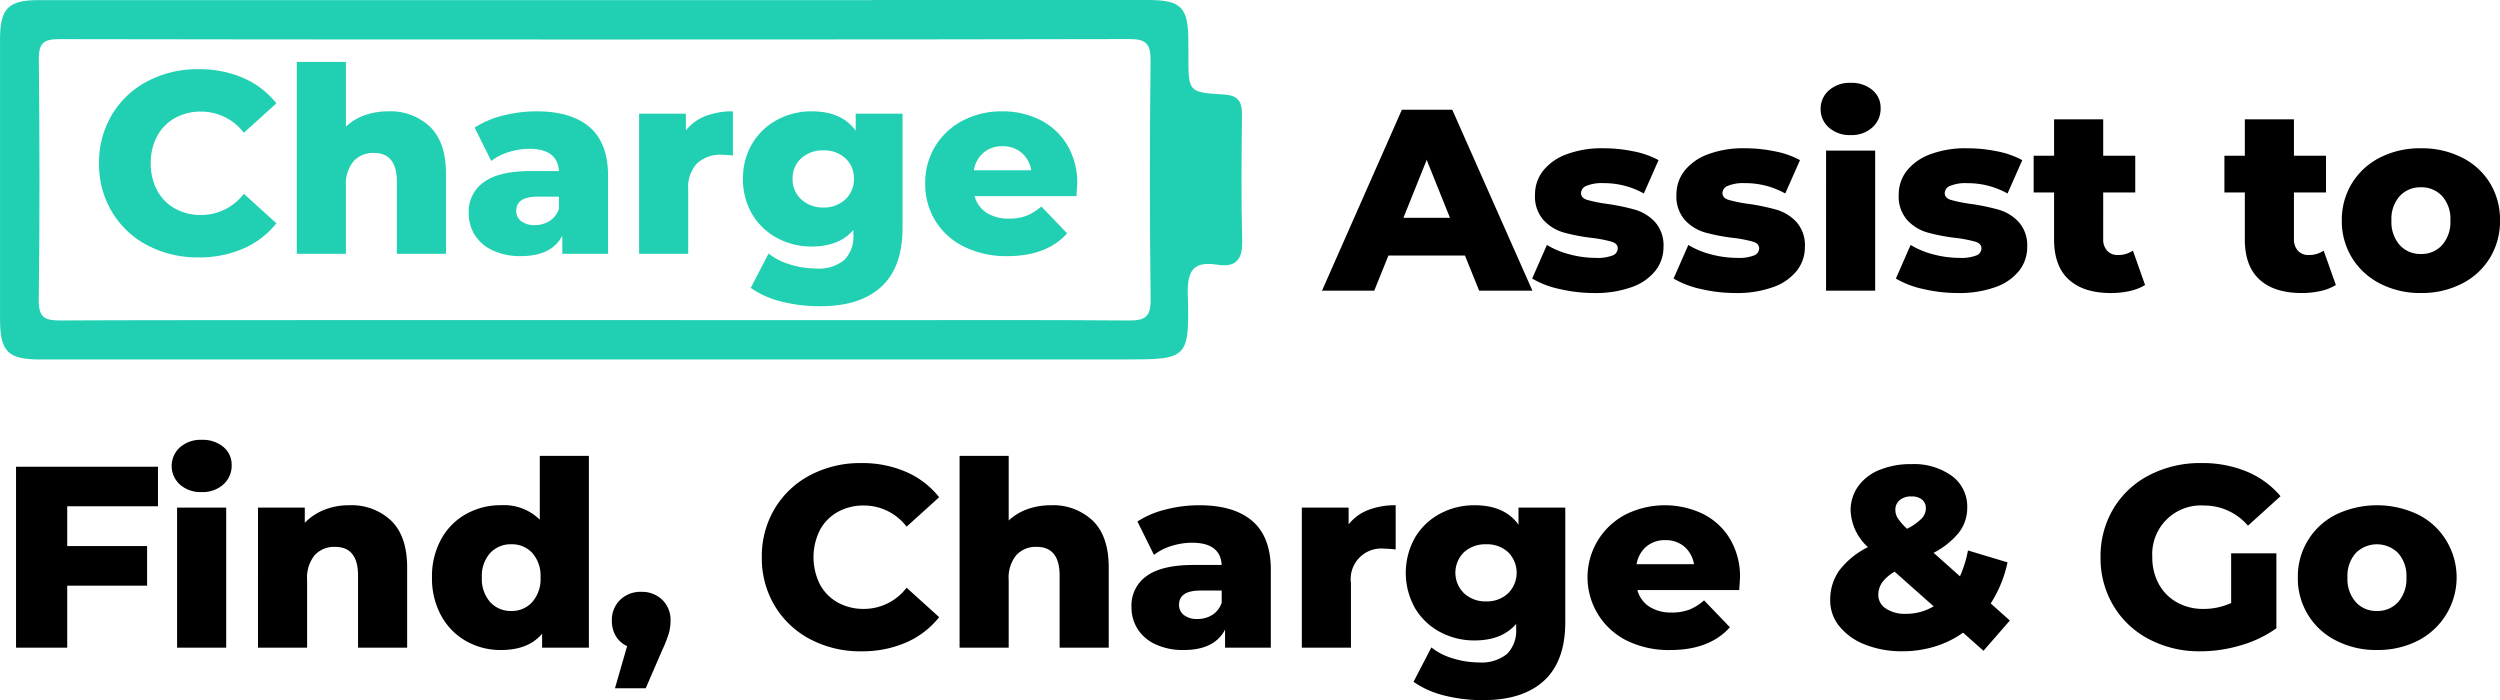
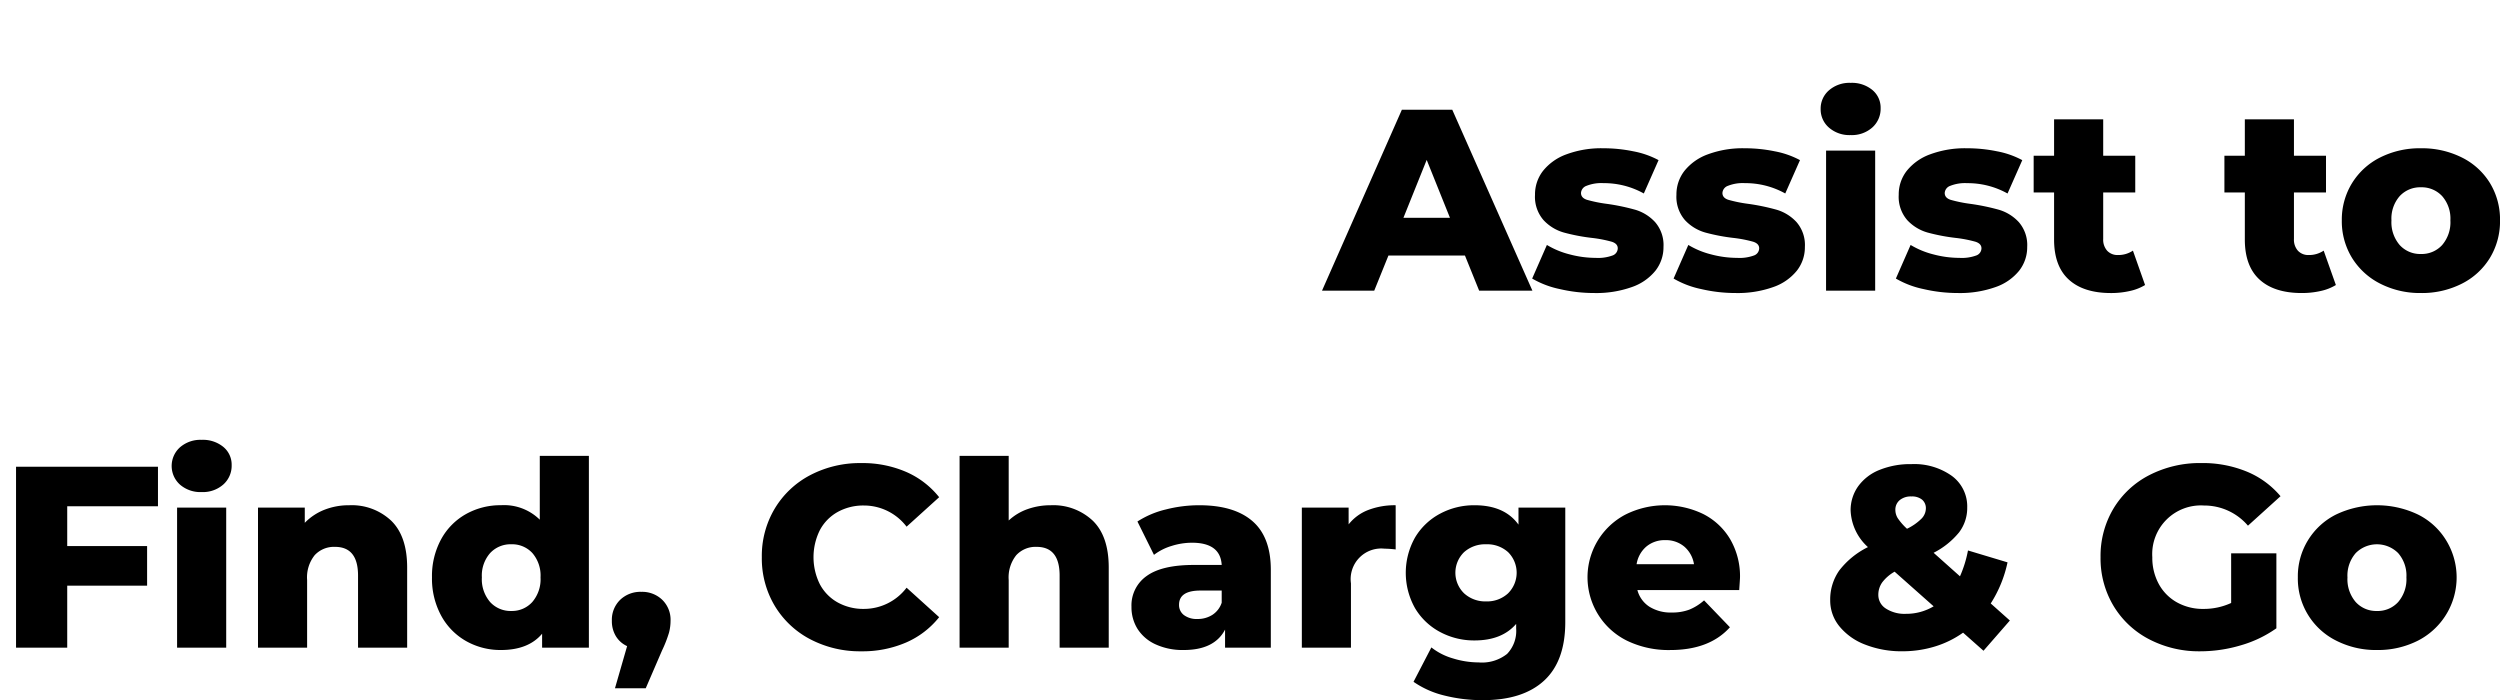
<svg xmlns="http://www.w3.org/2000/svg" width="406.184" height="113.756" viewBox="0 0 406.184 113.756">
  <g id="Group_66646" data-name="Group 66646" transform="translate(2.666 70.549)">
    <path id="Path_100982" data-name="Path 100982" d="M238.35-5.712H225.918L223.608,0h-8.484L228.1-29.4h8.19L249.312,0H240.66Zm-2.436-6.132-3.78-9.408-3.78,9.408ZM259.35.378a24.534,24.534,0,0,1-5.628-.651,14.866,14.866,0,0,1-4.452-1.7l2.394-5.46a13.523,13.523,0,0,0,3.7,1.533,16.525,16.525,0,0,0,4.242.567,6.8,6.8,0,0,0,2.751-.4,1.252,1.252,0,0,0,.819-1.155q0-.756-.987-1.071a20.429,20.429,0,0,0-3.129-.609,30.905,30.905,0,0,1-4.641-.882,7.163,7.163,0,0,1-3.3-2.016,5.765,5.765,0,0,1-1.386-4.116,6.221,6.221,0,0,1,1.3-3.885,8.634,8.634,0,0,1,3.8-2.688,16.287,16.287,0,0,1,5.985-.987,24.192,24.192,0,0,1,4.914.5,14.124,14.124,0,0,1,4.074,1.428l-2.394,5.418a13.272,13.272,0,0,0-6.552-1.68,6.53,6.53,0,0,0-2.772.441,1.315,1.315,0,0,0-.882,1.155q0,.8.966,1.113a22.15,22.15,0,0,0,3.192.651,35.2,35.2,0,0,1,4.662.966,7.126,7.126,0,0,1,3.213,2A5.679,5.679,0,0,1,270.606-7.1a6.16,6.16,0,0,1-1.3,3.843,8.481,8.481,0,0,1-3.843,2.667A17.224,17.224,0,0,1,259.35.378Zm22.974,0A24.534,24.534,0,0,1,276.7-.273a14.865,14.865,0,0,1-4.452-1.7l2.394-5.46a13.523,13.523,0,0,0,3.7,1.533,16.525,16.525,0,0,0,4.242.567,6.8,6.8,0,0,0,2.751-.4,1.252,1.252,0,0,0,.819-1.155q0-.756-.987-1.071a20.429,20.429,0,0,0-3.129-.609,30.905,30.905,0,0,1-4.641-.882,7.163,7.163,0,0,1-3.3-2.016,5.765,5.765,0,0,1-1.386-4.116,6.221,6.221,0,0,1,1.3-3.885,8.634,8.634,0,0,1,3.8-2.688,16.287,16.287,0,0,1,5.985-.987,24.192,24.192,0,0,1,4.914.5,14.124,14.124,0,0,1,4.074,1.428l-2.394,5.418a13.272,13.272,0,0,0-6.552-1.68,6.53,6.53,0,0,0-2.772.441,1.315,1.315,0,0,0-.882,1.155q0,.8.966,1.113a22.15,22.15,0,0,0,3.192.651,35.2,35.2,0,0,1,4.662.966,7.126,7.126,0,0,1,3.213,2A5.679,5.679,0,0,1,293.58-7.1a6.16,6.16,0,0,1-1.3,3.843,8.481,8.481,0,0,1-3.843,2.667A17.224,17.224,0,0,1,282.324.378Zm14.7-23.142H305V0h-7.98Zm3.99-2.52a5.052,5.052,0,0,1-3.528-1.218,3.916,3.916,0,0,1-1.344-3.024,3.916,3.916,0,0,1,1.344-3.024,5.052,5.052,0,0,1,3.528-1.218,5.223,5.223,0,0,1,3.528,1.155,3.728,3.728,0,0,1,1.344,2.961,4.073,4.073,0,0,1-1.344,3.129A5,5,0,0,1,301.014-25.284ZM318.444.378a24.534,24.534,0,0,1-5.628-.651,14.865,14.865,0,0,1-4.452-1.7l2.394-5.46a13.523,13.523,0,0,0,3.7,1.533,16.525,16.525,0,0,0,4.242.567,6.8,6.8,0,0,0,2.751-.4,1.252,1.252,0,0,0,.819-1.155q0-.756-.987-1.071a20.429,20.429,0,0,0-3.129-.609,30.905,30.905,0,0,1-4.641-.882,7.163,7.163,0,0,1-3.3-2.016,5.765,5.765,0,0,1-1.386-4.116,6.221,6.221,0,0,1,1.3-3.885,8.634,8.634,0,0,1,3.8-2.688,16.287,16.287,0,0,1,5.985-.987,24.192,24.192,0,0,1,4.914.5A14.124,14.124,0,0,1,328.9-21.21l-2.394,5.418a13.272,13.272,0,0,0-6.552-1.68,6.531,6.531,0,0,0-2.772.441,1.315,1.315,0,0,0-.882,1.155q0,.8.966,1.113a22.152,22.152,0,0,0,3.192.651,35.2,35.2,0,0,1,4.662.966,7.125,7.125,0,0,1,3.213,2A5.679,5.679,0,0,1,329.7-7.1a6.16,6.16,0,0,1-1.3,3.843,8.481,8.481,0,0,1-3.843,2.667A17.224,17.224,0,0,1,318.444.378Zm30.408-1.3a8.04,8.04,0,0,1-2.457.966,13.637,13.637,0,0,1-3.087.336q-4.452,0-6.846-2.184t-2.394-6.51V-15.96H330.75v-5.964h3.318v-5.922h7.98v5.922h5.208v5.964h-5.208V-8.4a2.68,2.68,0,0,0,.651,1.911,2.278,2.278,0,0,0,1.743.693,4.228,4.228,0,0,0,2.436-.714Zm31,0a8.04,8.04,0,0,1-2.457.966A13.637,13.637,0,0,1,374.3.378q-4.452,0-6.846-2.184t-2.394-6.51V-15.96h-3.318v-5.964h3.318v-5.922h7.98v5.922h5.208v5.964h-5.208V-8.4a2.68,2.68,0,0,0,.651,1.911,2.278,2.278,0,0,0,1.743.693,4.228,4.228,0,0,0,2.436-.714Zm13.818,1.3a14.2,14.2,0,0,1-6.594-1.512,11.412,11.412,0,0,1-4.6-4.2,11.358,11.358,0,0,1-1.659-6.09,11.282,11.282,0,0,1,1.659-6.048,11.3,11.3,0,0,1,4.578-4.179,14.334,14.334,0,0,1,6.615-1.491,14.463,14.463,0,0,1,6.636,1.491,11.17,11.17,0,0,1,4.578,4.158,11.36,11.36,0,0,1,1.638,6.069,11.468,11.468,0,0,1-1.638,6.09,11.265,11.265,0,0,1-4.578,4.2A14.3,14.3,0,0,1,393.666.378Zm0-6.342a4.488,4.488,0,0,0,3.444-1.449,5.671,5.671,0,0,0,1.344-4.011,5.532,5.532,0,0,0-1.344-3.948,4.52,4.52,0,0,0-3.444-1.428,4.52,4.52,0,0,0-3.444,1.428,5.532,5.532,0,0,0-1.344,3.948,5.671,5.671,0,0,0,1.344,4.011A4.488,4.488,0,0,0,393.666-5.964ZM11.256,35.026v6.468H24.234V47.92H11.256V58H2.94V28.6H26v6.426Zm17.85.21h7.98V58h-7.98Zm3.99-2.52A5.052,5.052,0,0,1,29.568,31.5a4.074,4.074,0,0,1,0-6.048A5.052,5.052,0,0,1,33.1,24.232a5.223,5.223,0,0,1,3.528,1.155,3.728,3.728,0,0,1,1.344,2.961,4.073,4.073,0,0,1-1.344,3.129A5,5,0,0,1,33.1,32.716Zm23.982,2.142a9.355,9.355,0,0,1,6.825,2.52q2.583,2.52,2.583,7.6V58h-7.98V46.282q0-4.662-3.738-4.662a4.269,4.269,0,0,0-3.3,1.344A5.768,5.768,0,0,0,50.232,47V58h-7.98V35.236h7.6v2.478a9.046,9.046,0,0,1,3.192-2.121A10.813,10.813,0,0,1,57.078,34.858Zm38.934-8.022V58h-7.6V55.732q-2.226,2.646-6.678,2.646a11.316,11.316,0,0,1-5.67-1.449,10.478,10.478,0,0,1-4.053-4.137,12.6,12.6,0,0,1-1.491-6.216,12.484,12.484,0,0,1,1.491-6.2,10.368,10.368,0,0,1,4.053-4.095,11.447,11.447,0,0,1,5.67-1.428,8.257,8.257,0,0,1,6.3,2.352V26.836Zm-12.6,25.2a4.44,4.44,0,0,0,3.4-1.449,5.671,5.671,0,0,0,1.344-4.011,5.586,5.586,0,0,0-1.323-3.948A4.454,4.454,0,0,0,83.412,41.2a4.52,4.52,0,0,0-3.444,1.428,5.532,5.532,0,0,0-1.344,3.948,5.671,5.671,0,0,0,1.344,4.011A4.488,4.488,0,0,0,83.412,52.036Zm21.126-3.108a4.69,4.69,0,0,1,3.4,1.3,4.523,4.523,0,0,1,1.344,3.4,7.627,7.627,0,0,1-.252,1.932,19.985,19.985,0,0,1-1.134,2.9l-2.646,6.132h-5l1.974-6.846a4.108,4.108,0,0,1-1.827-1.617,4.716,4.716,0,0,1-.651-2.5,4.523,4.523,0,0,1,1.344-3.4A4.745,4.745,0,0,1,104.538,48.928Zm35.742,9.66a17.4,17.4,0,0,1-8.295-1.953A14.6,14.6,0,0,1,126.21,51.2a15,15,0,0,1-2.1-7.9,15,15,0,0,1,2.1-7.9,14.6,14.6,0,0,1,5.775-5.439,17.4,17.4,0,0,1,8.295-1.953,17.8,17.8,0,0,1,7.266,1.428,13.98,13.98,0,0,1,5.376,4.116l-5.292,4.788A8.7,8.7,0,0,0,140.7,34.9a8.553,8.553,0,0,0-4.263,1.05,7.287,7.287,0,0,0-2.9,2.961,9.875,9.875,0,0,0,0,8.778,7.287,7.287,0,0,0,2.9,2.961A8.553,8.553,0,0,0,140.7,51.7a8.7,8.7,0,0,0,6.93-3.444l5.292,4.788a13.98,13.98,0,0,1-5.376,4.116A17.8,17.8,0,0,1,140.28,58.588Zm30.786-23.73a9.355,9.355,0,0,1,6.825,2.52q2.583,2.52,2.583,7.6V58h-7.98V46.282q0-4.662-3.738-4.662a4.269,4.269,0,0,0-3.3,1.344A5.768,5.768,0,0,0,164.22,47V58h-7.98V26.836h7.98v10.5a8.726,8.726,0,0,1,3.066-1.848A11.156,11.156,0,0,1,171.066,34.858Zm24.108,0q5.67,0,8.652,2.583t2.982,7.917V58h-7.434V55.06q-1.722,3.318-6.72,3.318a10.516,10.516,0,0,1-4.578-.924,6.786,6.786,0,0,1-2.919-2.5,6.62,6.62,0,0,1-.987-3.591,5.827,5.827,0,0,1,2.478-5.019q2.478-1.785,7.644-1.785h4.536q-.21-3.612-4.83-3.612a11.081,11.081,0,0,0-3.318.525,8.841,8.841,0,0,0-2.856,1.449L185.136,37.5a14.888,14.888,0,0,1,4.6-1.953A21.867,21.867,0,0,1,195.174,34.858Zm-.294,18.48a4.42,4.42,0,0,0,2.436-.672,3.741,3.741,0,0,0,1.512-1.974V48.718h-3.444q-3.486,0-3.486,2.31a2.032,2.032,0,0,0,.8,1.68A3.435,3.435,0,0,0,194.88,53.338Zm24.57-15.372a7.427,7.427,0,0,1,3.171-2.331,12.03,12.03,0,0,1,4.473-.777V42.04a16.314,16.314,0,0,0-1.806-.126,4.97,4.97,0,0,0-5.46,5.628V58h-7.98V35.236h7.6Zm35.2-2.73V53.842q0,6.342-3.444,9.513t-9.912,3.171a25.227,25.227,0,0,1-6.3-.756,14.9,14.9,0,0,1-5-2.226l2.9-5.586a10.2,10.2,0,0,0,3.507,1.785,14.191,14.191,0,0,0,4.179.651,6.558,6.558,0,0,0,4.62-1.386,5.394,5.394,0,0,0,1.47-4.116v-.756q-2.31,2.688-6.762,2.688a11.694,11.694,0,0,1-5.586-1.365,10.394,10.394,0,0,1-4.074-3.864,11.7,11.7,0,0,1,0-11.508,10.394,10.394,0,0,1,4.074-3.864,11.694,11.694,0,0,1,5.586-1.365q4.872,0,7.14,3.15V35.236ZM241.794,50.482a5.023,5.023,0,0,0,3.549-1.3,4.715,4.715,0,0,0,.021-6.7,5.052,5.052,0,0,0-3.57-1.281,5.129,5.129,0,0,0-3.591,1.281,4.666,4.666,0,0,0,.021,6.7A5.1,5.1,0,0,0,241.794,50.482Zm41.244-3.822q0,.084-.126,1.974H266.364a4.632,4.632,0,0,0,1.953,2.709,6.521,6.521,0,0,0,3.633.945,7.865,7.865,0,0,0,2.835-.462,8.365,8.365,0,0,0,2.415-1.512l4.2,4.368q-3.318,3.7-9.7,3.7a15.489,15.489,0,0,1-7.014-1.512,11.493,11.493,0,0,1-.252-20.5,14.332,14.332,0,0,1,12.6-.1,10.7,10.7,0,0,1,4.389,4.074A11.958,11.958,0,0,1,283.038,46.66ZM270.9,40.528a4.61,4.61,0,0,0-3.087,1.05,4.741,4.741,0,0,0-1.575,2.856h9.324a4.741,4.741,0,0,0-1.575-2.856A4.61,4.61,0,0,0,270.9,40.528ZM322.6,58.5l-3.318-2.94a15.851,15.851,0,0,1-4.578,2.247,17.86,17.86,0,0,1-5.292.777,16.1,16.1,0,0,1-6.006-1.071,9.949,9.949,0,0,1-4.2-2.961,6.618,6.618,0,0,1-1.512-4.242,8.187,8.187,0,0,1,1.47-4.851,13.316,13.316,0,0,1,4.662-3.8,8.451,8.451,0,0,1-2.814-5.922,6.666,6.666,0,0,1,1.218-3.948,7.832,7.832,0,0,1,3.465-2.667,13.289,13.289,0,0,1,5.187-.945,10.534,10.534,0,0,1,6.573,1.911,6.141,6.141,0,0,1,2.5,5.145,6.543,6.543,0,0,1-1.323,4.032,12.841,12.841,0,0,1-4.137,3.318l4.284,3.822a18.974,18.974,0,0,0,1.3-4.2l6.426,1.932a20.079,20.079,0,0,1-2.73,6.678l3.108,2.772ZM310.884,33.43a2.8,2.8,0,0,0-1.911.609,2,2,0,0,0-.693,1.575,2.573,2.573,0,0,0,.4,1.365,9.667,9.667,0,0,0,1.491,1.7,8.608,8.608,0,0,0,2.373-1.659,2.413,2.413,0,0,0,.693-1.617,1.812,1.812,0,0,0-.609-1.449A2.593,2.593,0,0,0,310.884,33.43ZM310,52.5A8.664,8.664,0,0,0,314.5,51.28l-6.342-5.628a6.555,6.555,0,0,0-2.016,1.743,3.476,3.476,0,0,0-.63,2.037,2.6,2.6,0,0,0,1.218,2.205A5.574,5.574,0,0,0,310,52.5Zm52.836-9.828h7.35V54.85a19.164,19.164,0,0,1-5.8,2.772,23.065,23.065,0,0,1-6.552.966,17.523,17.523,0,0,1-8.316-1.953,14.569,14.569,0,0,1-5.8-5.439,15,15,0,0,1-2.1-7.9,15,15,0,0,1,2.1-7.9,14.5,14.5,0,0,1,5.838-5.439,17.955,17.955,0,0,1,8.442-1.953A18.806,18.806,0,0,1,365.4,29.4a14.249,14.249,0,0,1,5.46,3.99l-5.292,4.788a9.328,9.328,0,0,0-7.14-3.276,7.907,7.907,0,0,0-8.4,8.4,8.877,8.877,0,0,0,1.05,4.347,7.53,7.53,0,0,0,2.94,2.982,8.621,8.621,0,0,0,4.326,1.071,10.624,10.624,0,0,0,4.494-.966Zm23.688,15.708a14.2,14.2,0,0,1-6.594-1.512,11.251,11.251,0,0,1-6.258-10.29,11.218,11.218,0,0,1,6.237-10.227,15.466,15.466,0,0,1,13.251,0,11.17,11.17,0,0,1,4.578,4.158,11.527,11.527,0,0,1-4.578,16.359A14.3,14.3,0,0,1,386.526,58.378Zm0-6.342a4.488,4.488,0,0,0,3.444-1.449,5.671,5.671,0,0,0,1.344-4.011,5.532,5.532,0,0,0-1.344-3.948,4.867,4.867,0,0,0-6.888,0,5.532,5.532,0,0,0-1.344,3.948,5.671,5.671,0,0,0,1.344,4.011A4.488,4.488,0,0,0,386.526,52.036Z" transform="translate(-3 -23.318)" />
    <g id="Group_66623" data-name="Group 66623" transform="translate(-7.666 -70.55)">
-       <path id="Path_100984" data-name="Path 100984" d="M34.6-7.412A17.4,17.4,0,0,1,26.3-9.365,14.6,14.6,0,0,1,20.528-14.8a15,15,0,0,1-2.1-7.9,15,15,0,0,1,2.1-7.9A14.6,14.6,0,0,1,26.3-36.035,17.4,17.4,0,0,1,34.6-37.988a17.8,17.8,0,0,1,7.266,1.428,13.98,13.98,0,0,1,5.376,4.116l-5.292,4.788a8.7,8.7,0,0,0-6.93-3.444,8.553,8.553,0,0,0-4.263,1.05,7.288,7.288,0,0,0-2.9,2.961A9.113,9.113,0,0,0,26.828-22.7a9.113,9.113,0,0,0,1.029,4.389,7.287,7.287,0,0,0,2.9,2.961,8.553,8.553,0,0,0,4.263,1.05,8.7,8.7,0,0,0,6.93-3.444l5.292,4.788A13.98,13.98,0,0,1,41.864-8.84,17.8,17.8,0,0,1,34.6-7.412Zm30.786-23.73a9.355,9.355,0,0,1,6.825,2.52q2.583,2.52,2.583,7.6V-8h-7.98V-19.718q0-4.662-3.738-4.662a4.269,4.269,0,0,0-3.3,1.344A5.768,5.768,0,0,0,58.538-19V-8h-7.98V-39.164h7.98v10.5A8.726,8.726,0,0,1,61.6-30.512,11.156,11.156,0,0,1,65.384-31.142Zm24.108,0q5.67,0,8.652,2.583t2.982,7.917V-8H93.692v-2.94q-1.722,3.318-6.72,3.318a10.516,10.516,0,0,1-4.578-.924,6.786,6.786,0,0,1-2.919-2.5,6.62,6.62,0,0,1-.987-3.591,5.827,5.827,0,0,1,2.478-5.019q2.478-1.785,7.644-1.785h4.536q-.21-3.612-4.83-3.612A11.081,11.081,0,0,0,85-24.527a8.841,8.841,0,0,0-2.856,1.449L79.454-28.5a14.888,14.888,0,0,1,4.6-1.953A21.867,21.867,0,0,1,89.492-31.142ZM89.2-12.662a4.42,4.42,0,0,0,2.436-.672,3.741,3.741,0,0,0,1.512-1.974v-1.974H89.7q-3.486,0-3.486,2.31a2.032,2.032,0,0,0,.8,1.68A3.435,3.435,0,0,0,89.2-12.662Zm24.57-15.372a7.427,7.427,0,0,1,3.171-2.331,12.03,12.03,0,0,1,4.473-.777v7.182a16.314,16.314,0,0,0-1.806-.126A5.565,5.565,0,0,0,115.6-22.7a5.619,5.619,0,0,0-1.449,4.242V-8h-7.98V-30.764h7.6Zm35.2-2.73v18.606q0,6.342-3.444,9.513T135.608.526a25.226,25.226,0,0,1-6.3-.756,14.9,14.9,0,0,1-5-2.226l2.9-5.586a10.2,10.2,0,0,0,3.507,1.785,14.191,14.191,0,0,0,4.179.651,6.558,6.558,0,0,0,4.62-1.386,5.394,5.394,0,0,0,1.47-4.116v-.756q-2.31,2.688-6.762,2.688a11.694,11.694,0,0,1-5.586-1.365,10.394,10.394,0,0,1-4.074-3.864,10.935,10.935,0,0,1-1.512-5.775,10.855,10.855,0,0,1,1.512-5.733,10.394,10.394,0,0,1,4.074-3.864,11.694,11.694,0,0,1,5.586-1.365q4.872,0,7.14,3.15v-2.772ZM136.112-15.518a5.023,5.023,0,0,0,3.549-1.3,4.37,4.37,0,0,0,1.407-3.36,4.336,4.336,0,0,0-1.386-3.339,5.052,5.052,0,0,0-3.57-1.281,5.129,5.129,0,0,0-3.591,1.281,4.3,4.3,0,0,0-1.407,3.339,4.339,4.339,0,0,0,1.428,3.36A5.1,5.1,0,0,0,136.112-15.518Zm41.244-3.822q0,.084-.126,1.974H160.682a4.632,4.632,0,0,0,1.953,2.709,6.521,6.521,0,0,0,3.633.945,7.865,7.865,0,0,0,2.835-.462,8.364,8.364,0,0,0,2.415-1.512l4.2,4.368q-3.318,3.7-9.7,3.7A15.489,15.489,0,0,1,159-9.134a11.292,11.292,0,0,1-4.683-4.2,11.358,11.358,0,0,1-1.659-6.09,11.394,11.394,0,0,1,1.617-6.027,11.3,11.3,0,0,1,4.473-4.179,13.52,13.52,0,0,1,6.426-1.512,13.443,13.443,0,0,1,6.174,1.407,10.7,10.7,0,0,1,4.389,4.074A11.958,11.958,0,0,1,177.356-19.34Zm-12.138-6.132a4.61,4.61,0,0,0-3.087,1.05,4.741,4.741,0,0,0-1.575,2.856h9.324a4.741,4.741,0,0,0-1.575-2.856A4.61,4.61,0,0,0,165.218-25.472Z" transform="translate(2.666 49.232)" fill="#21d0b2" />
-       <path id="Path_100983" data-name="Path 100983" d="M146.72,0q22.36,0,44.722,0c5.471,0,6.613,1.139,6.634,6.664q0,1.282.007,2.566c.012,5.7.008,5.783,5.794,6.128,2.248.134,2.929,1.127,2.91,3.223-.064,6.842-.15,13.688.037,20.526.084,3.1-1.058,4.373-4.039,3.9-3.806-.6-4.893.866-4.8,4.716.266,10.671.082,10.677-10.57,10.678-28.471,0-147.273.005-175.744.007-5.423,0-6.662-1.218-6.665-6.652q-.013-22.728,0-45.455C5.015,1.351,6.363.019,11.3.017c15.03-.008,120.391,0,135.421,0Zm-.1,52.016c13.914,0,27.829-.061,41.741.054,2.613.022,3.62-.516,3.586-3.394q-.233-19.4-.01-38.811c.027-2.694-.667-3.529-3.46-3.518-27.827.1-145.987.092-173.814.013-2.478-.007-3.378.552-3.352,3.206.13,13.059.153,26.12-.013,39.177-.037,2.946,1.079,3.342,3.616,3.322,13.791-.106,117.915-.051,131.707-.05" transform="translate(0 0.001)" fill="#21d0b2" />
-     </g>
+       </g>
  </g>
</svg>